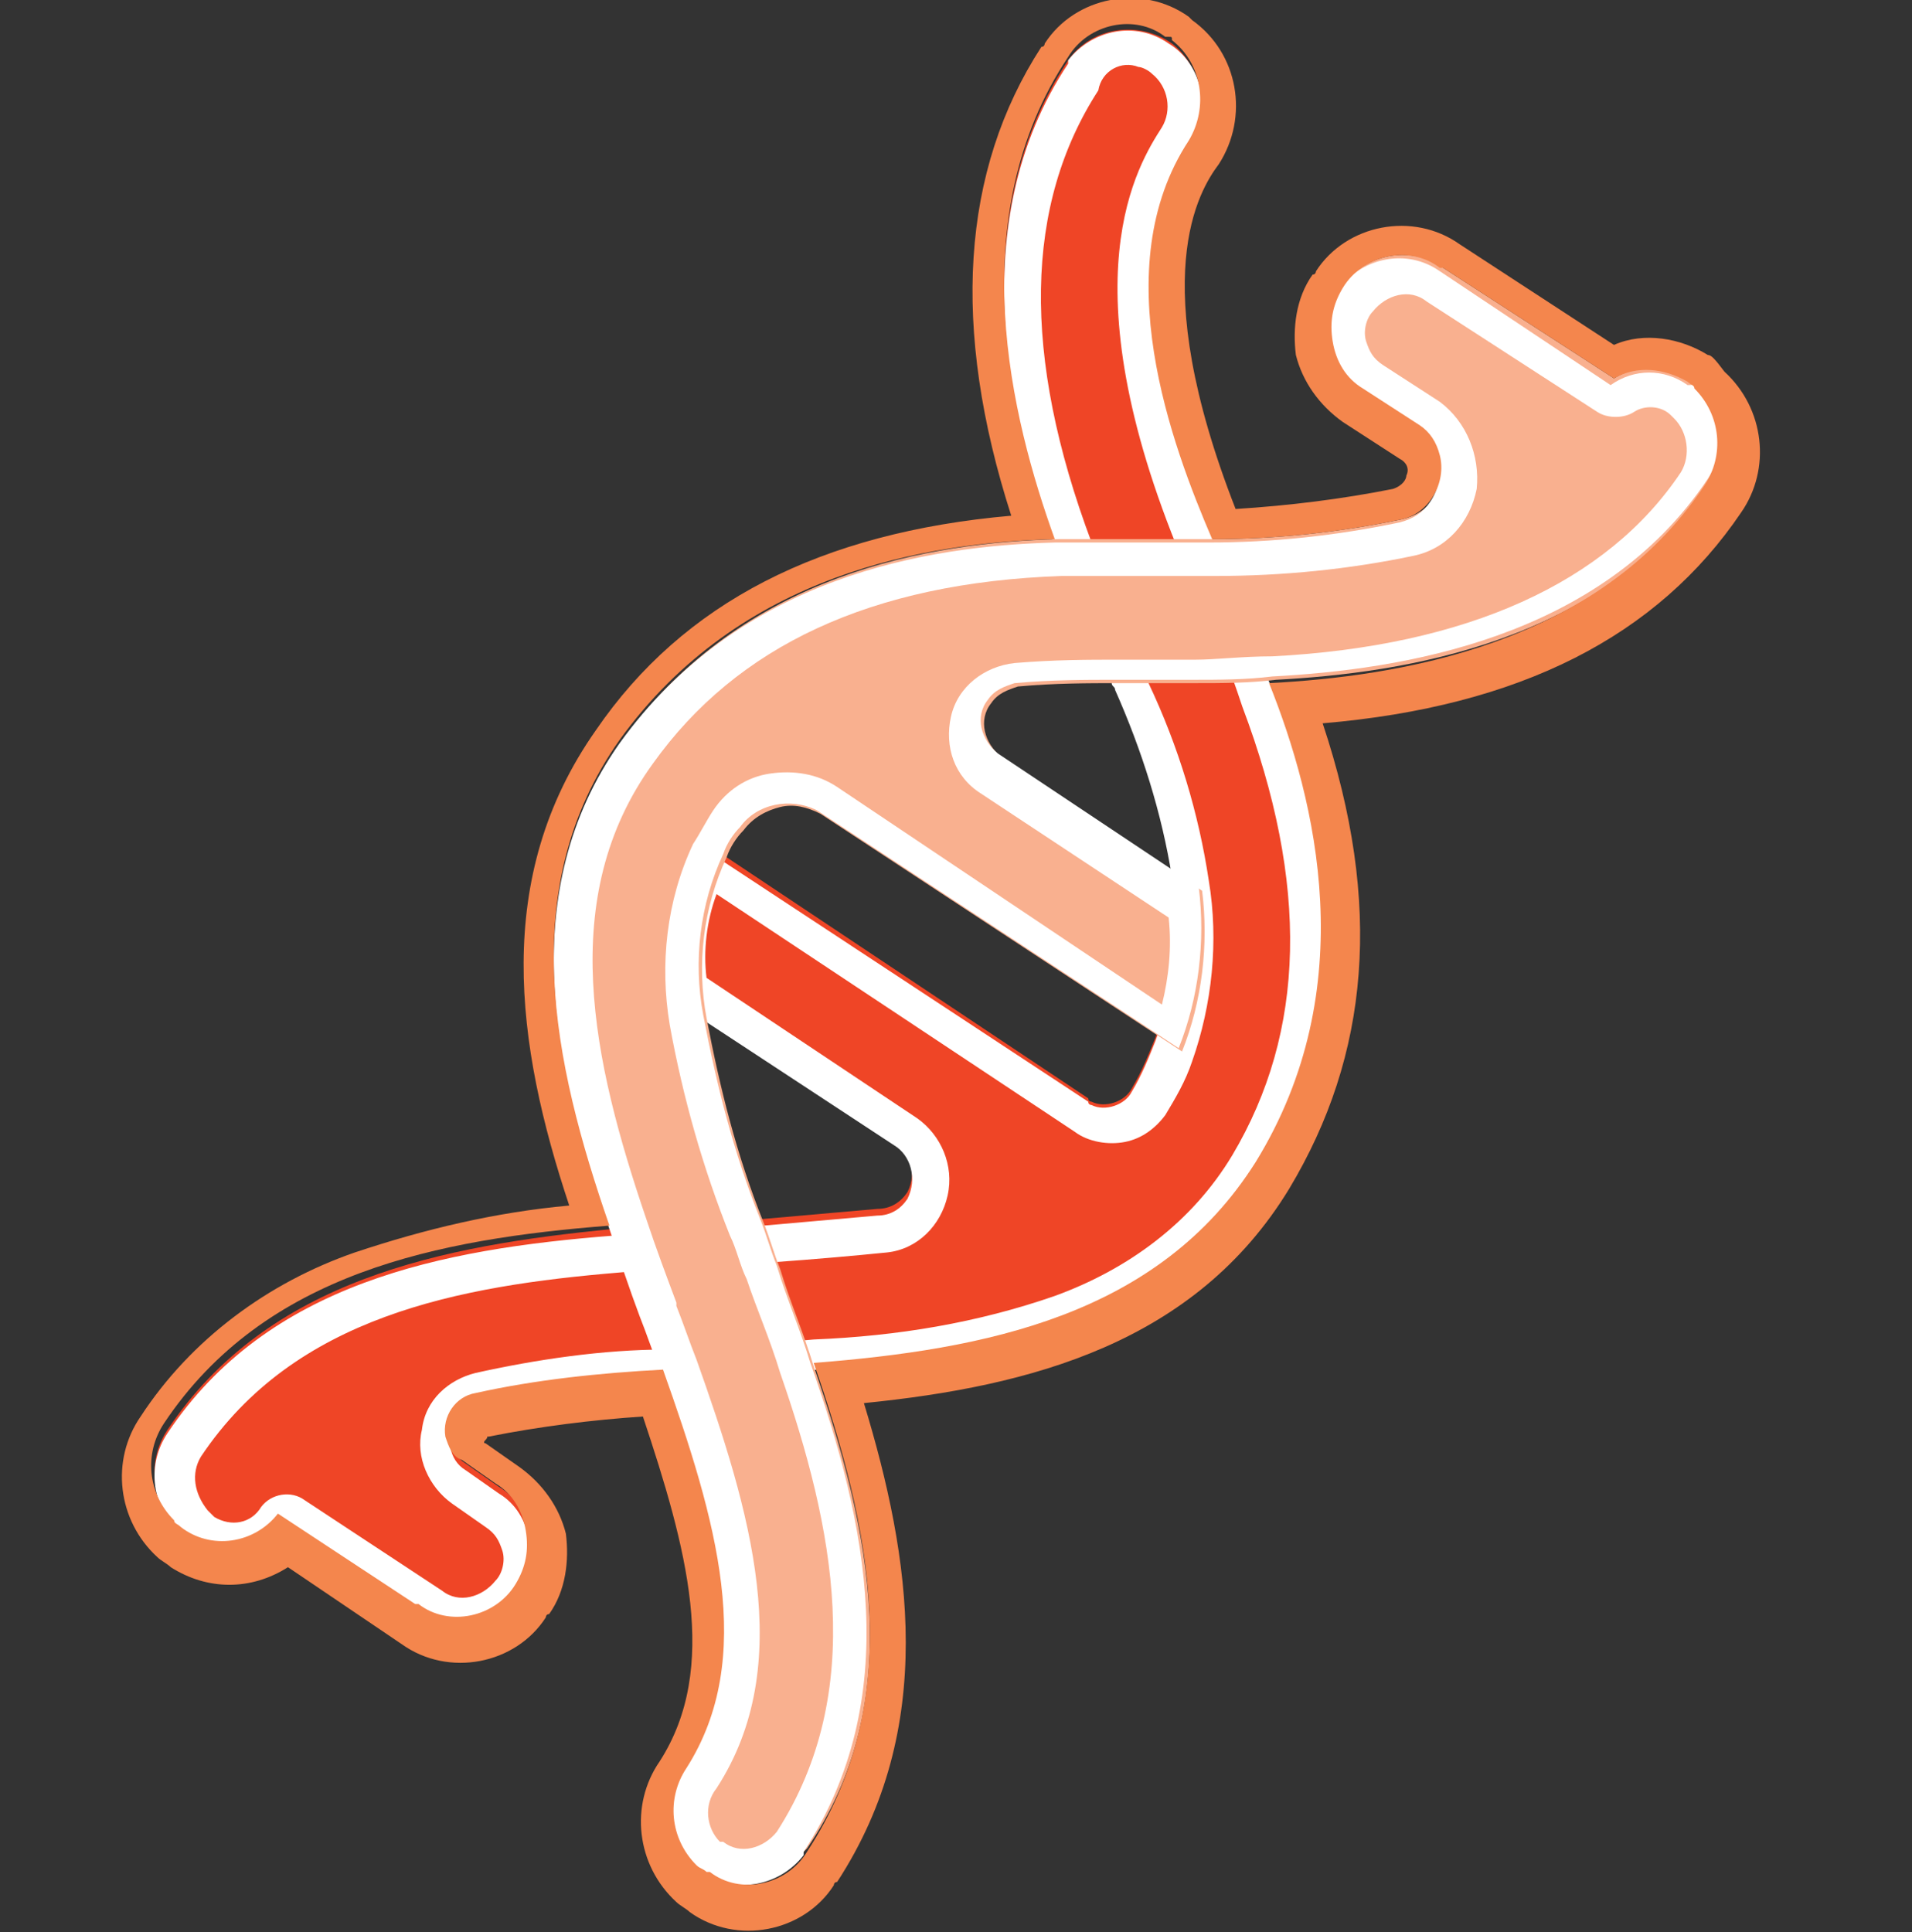
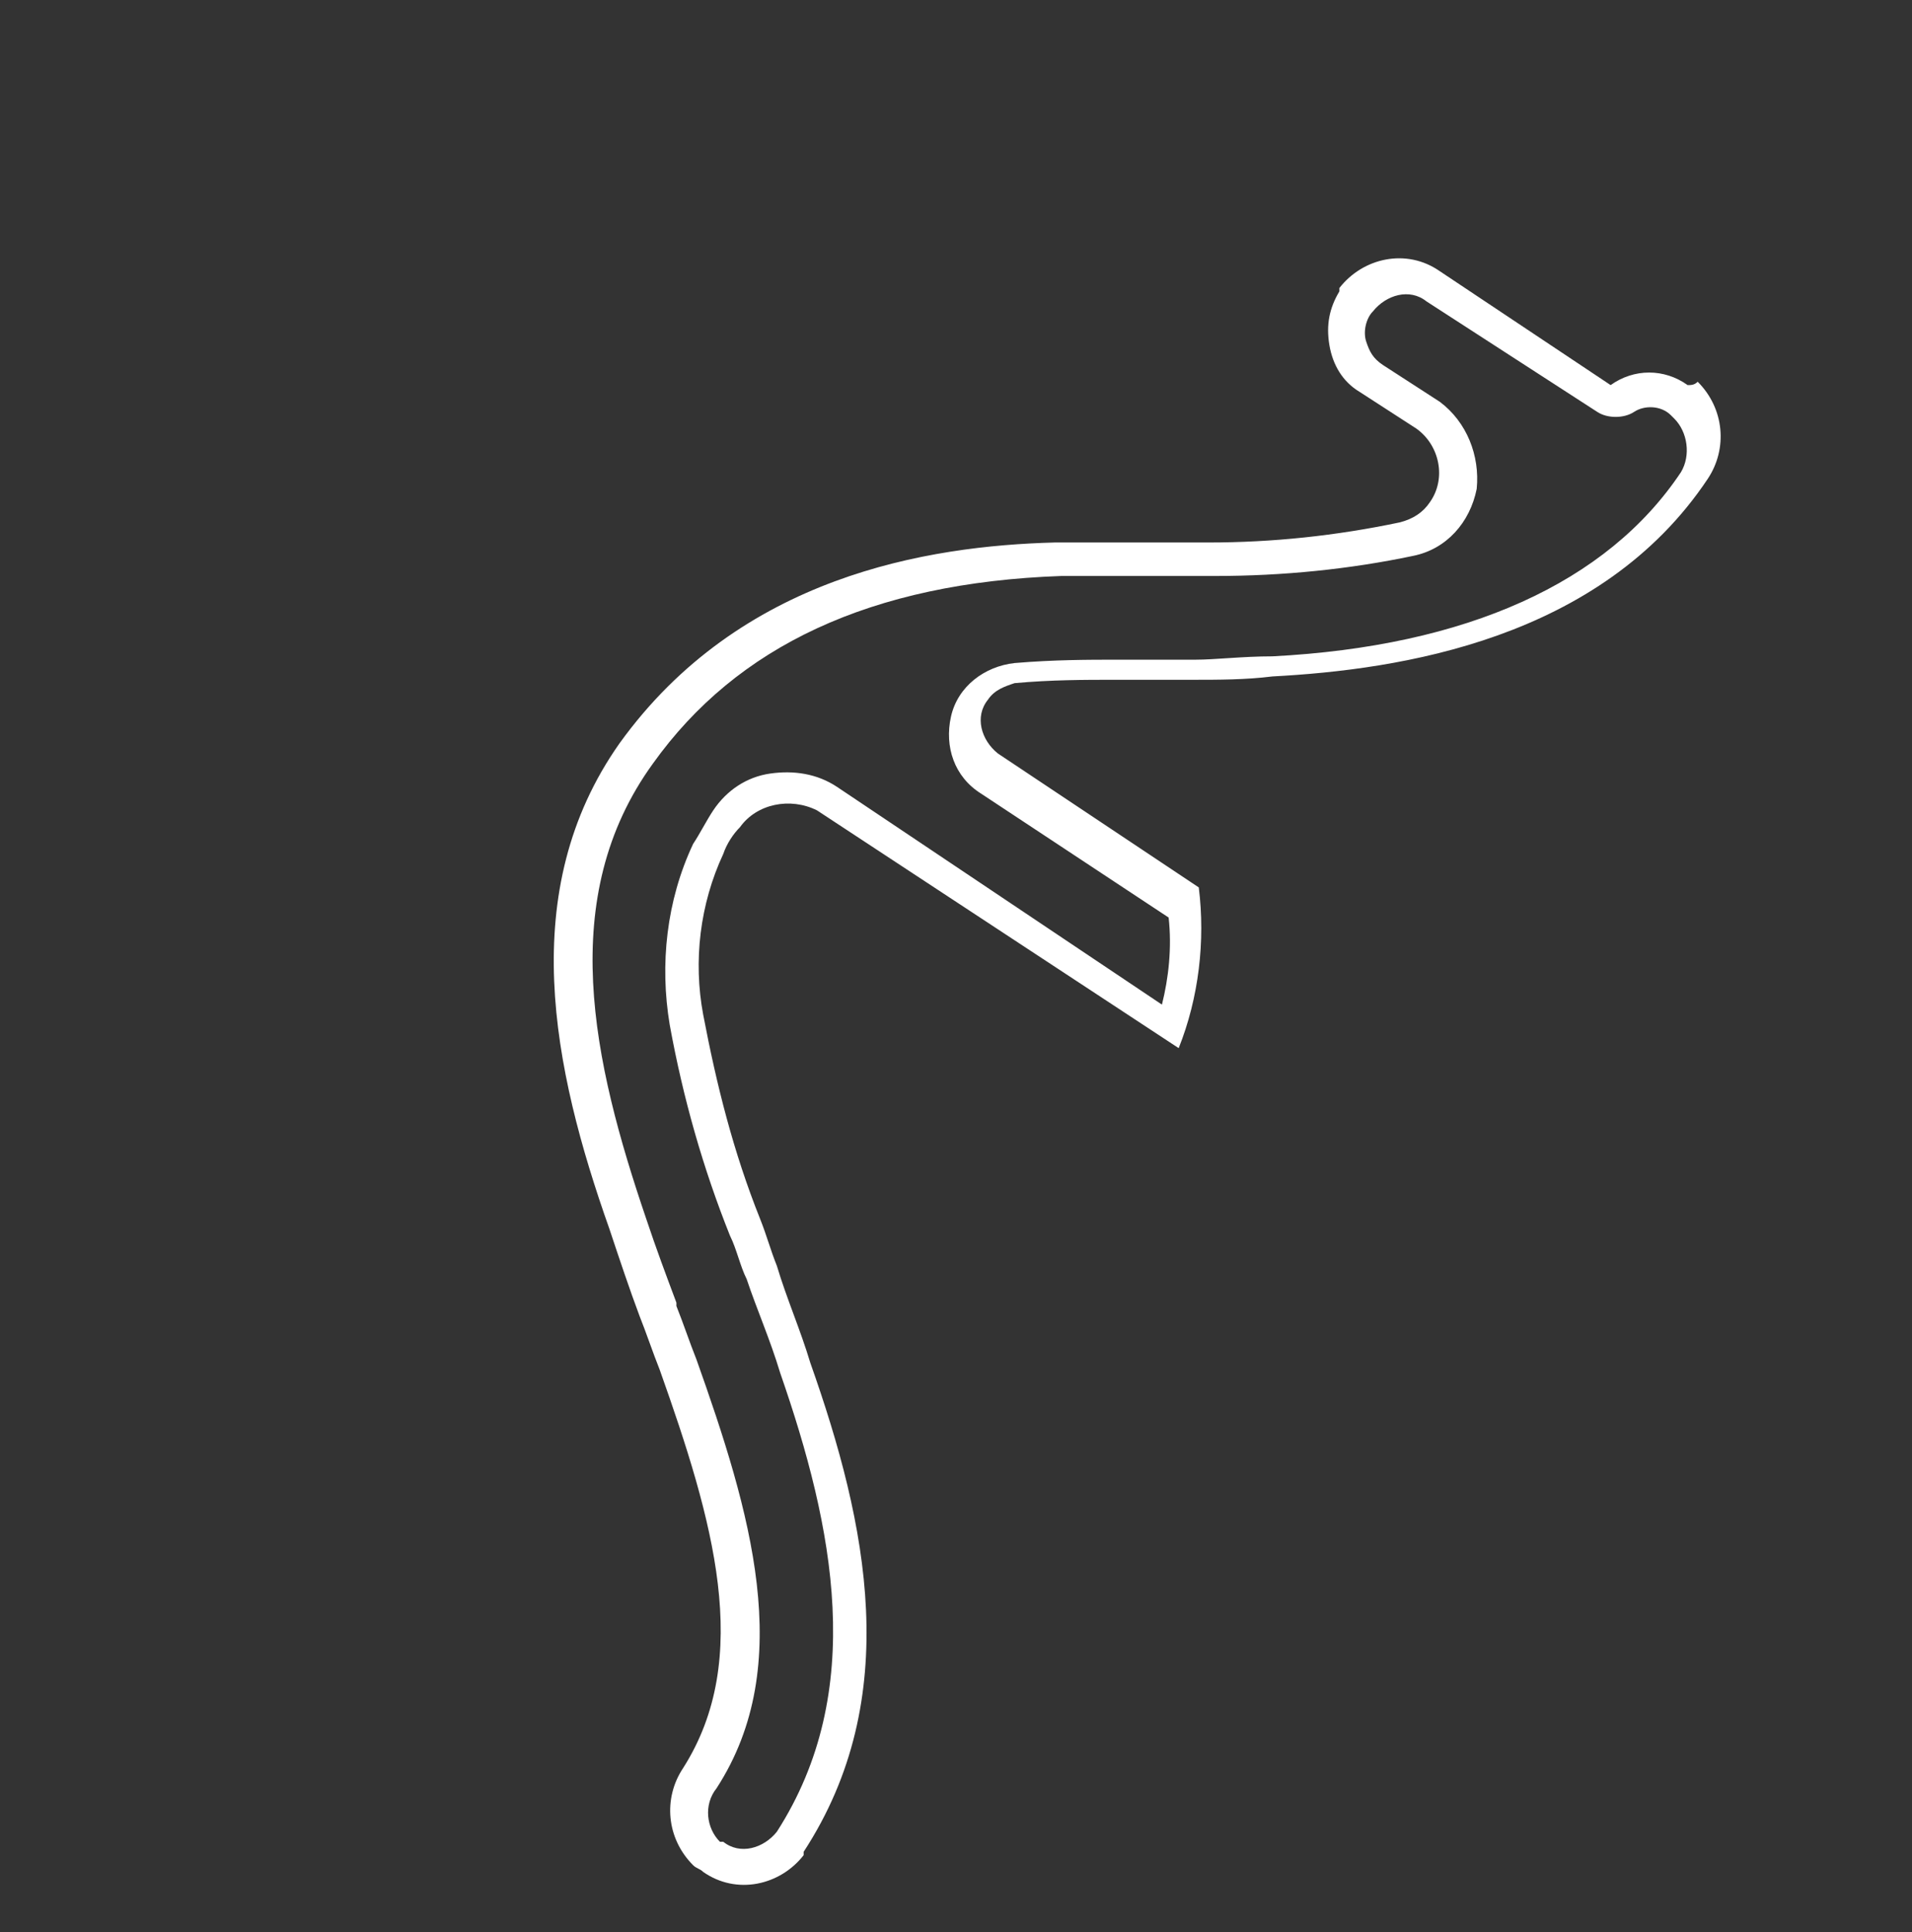
<svg xmlns="http://www.w3.org/2000/svg" version="1.1" id="Layer_1" x="0px" y="0px" viewBox="0 0 57.1 57.7" style="enable-background:new 0 0 57.1 57.7;" xml:space="preserve">
  <rect x="0" y="0" width="57.1" height="57.7" fill="#333333" stroke="none" />
  <style type="text/css">
	.st0{fill:#EF4526;}
	.st1{fill:#FFFFFF;}
	.st2{fill:#F9B08F;}
	.st3{fill:#F4864D;}
</style>
  <title>gene therapy</title>
-   <path class="st0" d="M37.5,34.8c3.2-5.3,1.8-10.8,0.4-14.3c-0.3-0.7-0.5-1.3-0.7-1.8s-0.3-0.8-0.4-1s-0.2-0.5-0.4-0.9  c-0.1-0.2-0.2-0.4-0.2-0.6c-1.1-2.8-3.1-8.1-0.7-11.9c0.6-1,0.4-2.3-0.5-3c-1-0.7-2.4-0.5-3.1,0.5c-3.2,4.8-1.7,10.8-0.4,14.4  c0.3,0.8,0.6,1.5,0.9,2.2c0.1,0.2,0.2,0.5,0.3,0.7c0.1,0.4,0.3,0.8,0.5,1.2c0,0.1,0.1,0.1,0.1,0.2c0.8,1.8,1.4,3.7,1.7,5.6  c0.2,1.6,0.1,3.3-0.5,4.9c-0.2,0.5-0.4,1-0.7,1.5l0,0c-0.2,0.4-0.8,0.6-1.2,0.4c0,0-0.1,0-0.1-0.1L20.8,25c-0.8,1.4-1.1,3-0.8,4.6  l6.7,4.4c0.5,0.3,0.7,1,0.4,1.6c-0.2,0.3-0.5,0.5-0.9,0.5l-3.4,0.3c-0.5,0-1,0.1-1.5,0.1c-1,0.1-2,0.1-3,0.2  C13.2,37.2,8,38.2,5,42.7c-0.6,0.9-0.5,2.1,0.3,2.9c0.9,0.8,2.2,0.7,3-0.2c0,0,0.1-0.1,0.1-0.1l4.1,2.7c1,0.7,2.3,0.4,3-0.5  c0,0,0,0,0-0.1c0.3-0.5,0.4-1,0.3-1.6c-0.1-0.6-0.4-1.1-0.9-1.4l-1-0.7c-0.5-0.3-0.6-1-0.3-1.5c0.2-0.2,0.4-0.4,0.7-0.5  c1.8-0.4,3.7-0.6,5.6-0.7c0.6,0,1.2-0.1,1.7-0.1c0.9,0,1.8-0.1,2.8-0.2C29.4,40.3,34.7,39.5,37.5,34.8z" />
-   <path class="st1" d="M34.4,2.2L34.4,2.2c0.5,0.4,0.6,1.1,0.3,1.6c-0.7,1.1-2.9,4.5,0.6,12.9l0.2,0.4l0.1,0.2l0.1,0.2  c0.1,0.2,0.2,0.5,0.3,0.7c0.1,0.3,0.2,0.7,0.4,1v0.1c0.3,0.6,0.5,1.2,0.7,1.8c2,5.3,1.9,9.7-0.3,13.4c-1.2,2-3.1,3.4-5.3,4.2  c-2.3,0.8-4.7,1.2-7.2,1.3c-1,0.1-1.9,0.1-2.7,0.2c-0.6,0-1.2,0.1-1.7,0.1C18,40.3,16,40.6,14.2,41c-0.8,0.2-1.5,0.8-1.6,1.7  c-0.2,0.8,0.2,1.7,0.9,2.2l1,0.7c0.3,0.2,0.4,0.4,0.5,0.7c0.1,0.3,0,0.7-0.2,0.9c-0.4,0.5-1.1,0.7-1.6,0.3c0,0,0,0,0,0l-4.1-2.7  c-0.4-0.3-1-0.2-1.3,0.2c-0.3,0.5-0.9,0.6-1.4,0.3c0,0-0.1-0.1-0.1-0.1l-0.1-0.1C5.8,44.6,5.7,44,6,43.5c2.8-4.2,7.7-5.1,12.5-5.5  c1-0.1,1.9-0.1,3-0.2h0.4c0.4,0,0.7,0,1.1-0.1c1.4-0.1,2.5-0.2,3.5-0.3c0.9-0.1,1.6-0.8,1.8-1.7c0.2-0.9-0.2-1.8-0.9-2.3l-6.3-4.2  c-0.1-0.8,0-1.7,0.3-2.5l10.7,7.1c0.4,0.3,1,0.4,1.5,0.3c0.5-0.1,0.9-0.4,1.2-0.8l0,0c0.3-0.5,0.6-1,0.8-1.6  c0.6-1.7,0.8-3.6,0.5-5.4c-0.3-2-0.9-4-1.8-5.9c0-0.1-0.1-0.1-0.1-0.2l0,0c-0.2-0.4-0.3-0.7-0.4-1.1c-0.1-0.2-0.2-0.5-0.3-0.7v-0.1  c-0.2-0.5-0.5-1.2-0.9-2.1c-2.1-5.6-2-10.1,0.2-13.5C32.9,2.1,33.5,1.8,34,2C34.1,2,34.3,2.1,34.4,2.2 M34.9,1.3  c-1-0.7-2.3-0.4-3,0.5c0,0,0,0,0,0.1c-3.2,4.8-1.7,10.8-0.4,14.4c0.2,0.8,0.5,1.5,0.9,2.2c0.1,0.2,0.2,0.5,0.3,0.7  c0.1,0.4,0.3,0.8,0.5,1.2c0,0.1,0.1,0.1,0.1,0.2c0.8,1.8,1.4,3.7,1.7,5.6c0.2,1.6,0.1,3.3-0.5,4.9c-0.2,0.5-0.4,1-0.7,1.5l0,0  c-0.2,0.4-0.8,0.6-1.2,0.4c0,0-0.1,0-0.1-0.1l-11.7-7.7c-0.8,1.4-1.1,3-0.8,4.6l6.7,4.4c0.5,0.3,0.7,1,0.4,1.6  c-0.2,0.3-0.5,0.5-0.9,0.5l-3.4,0.3c-0.5,0-1,0.1-1.5,0.1c-1,0.1-2,0.1-3,0.2C13.2,37.3,8,38.3,5,42.8c-0.6,0.9-0.5,2.1,0.3,2.9  c0.1,0.1,0.2,0.1,0.2,0.2c0.9,0.6,2.2,0.4,2.9-0.4l4.1,2.7c1,0.7,2.3,0.4,3-0.5c0,0,0,0,0-0.1c0.3-0.5,0.4-1,0.3-1.6  c-0.1-0.6-0.4-1.1-0.9-1.4l-1-0.7c-0.5-0.3-0.6-1-0.3-1.5c0.2-0.2,0.4-0.4,0.7-0.5c1.8-0.4,3.7-0.6,5.6-0.7c0.6,0,1.2-0.1,1.7-0.1  c0.9,0,1.8-0.1,2.8-0.2c5.1-0.4,10.4-1.3,13.2-6c3.2-5.3,1.8-10.8,0.4-14.3c-0.3-0.7-0.5-1.3-0.7-1.8s-0.3-0.8-0.4-1  s-0.2-0.5-0.4-0.9c-0.1-0.2-0.2-0.4-0.2-0.6c-1.1-2.8-3.1-8.1-0.7-11.9C36.2,3.3,35.9,1.9,34.9,1.3z" />
-   <path class="st2" d="M24.3,40.8c-0.3-1-0.7-1.9-1-2.9c-0.2-0.5-0.3-0.9-0.5-1.4c-0.8-2-1.3-4-1.7-6.1c-0.3-1.6-0.1-3.3,0.6-4.8  c0.1-0.3,0.3-0.6,0.5-0.8c0.3-0.4,0.7-0.6,1.1-0.7c0.4-0.1,0.8,0,1.2,0.2l10.8,7.1c0.6-1.5,0.8-3.2,0.6-4.8l-6-4  c-0.5-0.4-0.7-1.1-0.3-1.6c0.2-0.3,0.5-0.4,0.8-0.5c1.1-0.1,2.1-0.1,3-0.1h2.3c0.8,0,1.6,0,2.4-0.1c3.8-0.2,9.8-1.1,13-5.9  c0.6-0.9,0.5-2.1-0.3-2.9c-0.7-0.7-1.8-0.7-2.6-0.2L43.1,8c-1-0.7-2.3-0.4-3,0.5c0,0,0,0,0,0.1c-0.3,0.5-0.4,1-0.3,1.6  c0.1,0.6,0.4,1.1,0.9,1.4l1.7,1.1c0.7,0.5,0.9,1.5,0.4,2.2c-0.2,0.3-0.5,0.5-0.9,0.6c-1.9,0.4-3.8,0.6-5.7,0.6h-4.6  c-3.8,0.1-9.4,1-13,6c-3.1,4.4-2,9.7-0.3,14.5c0.3,0.9,0.6,1.8,0.9,2.6c0.2,0.5,0.4,1.1,0.6,1.6c1.6,4.5,2.8,8.6,0.7,11.9  c-0.6,0.9-0.5,2.1,0.3,2.9c0.9,0.8,2.3,0.7,3.1-0.2c0.1-0.1,0.1-0.1,0.2-0.2C27.1,50.8,26,45.7,24.3,40.8z" />
  <path class="st1" d="M49.9,12.4L49.9,12.4l0.1,0.1c0.4,0.4,0.5,1.1,0.2,1.6c-2.2,3.3-6.4,5.2-12.2,5.5c-0.9,0-1.7,0.1-2.3,0.1h-2.3  c-0.9,0-1.9,0-3.1,0.1c-0.9,0.1-1.7,0.7-1.9,1.6c-0.2,0.9,0.1,1.8,0.9,2.3l5.6,3.7c0.1,0.9,0,1.8-0.2,2.6L25,23.5  c-0.6-0.4-1.3-0.5-2-0.4c-0.7,0.1-1.3,0.5-1.7,1.1c-0.2,0.3-0.4,0.7-0.6,1c-0.8,1.7-1,3.6-0.7,5.4c0.4,2.2,1,4.3,1.8,6.3  c0.2,0.4,0.3,0.9,0.5,1.3l0,0c0.3,0.9,0.7,1.8,1,2.8c1.6,4.6,2.6,9.5-0.1,13.7c-0.4,0.5-1.1,0.7-1.6,0.3c0,0,0,0,0,0L21.5,55  c-0.4-0.4-0.5-1.1-0.1-1.6c2.4-3.7,1-8.3-0.6-12.8c-0.2-0.5-0.4-1.1-0.6-1.6v-0.1c-0.3-0.8-0.6-1.6-0.9-2.5  c-1.6-4.7-2.7-9.6,0.2-13.6c2.5-3.5,6.5-5.4,12.2-5.6h4.6c2,0,4-0.2,5.9-0.6c1-0.2,1.7-1,1.9-2c0.1-1-0.3-2-1.1-2.6l-1.7-1.1  c-0.3-0.2-0.4-0.4-0.5-0.7c-0.1-0.3,0-0.7,0.2-0.9c0.4-0.5,1.1-0.7,1.6-0.3c0,0,0,0,0,0l5.1,3.3c0.3,0.2,0.8,0.2,1.1,0  C49.1,12.1,49.6,12.1,49.9,12.4 M50.4,11.5c-0.7-0.5-1.6-0.5-2.3,0L43,8.1c-1-0.7-2.3-0.4-3,0.5c0,0,0,0,0,0.1  c-0.3,0.5-0.4,1-0.3,1.6c0.1,0.6,0.4,1.1,0.9,1.4l1.7,1.1c0.7,0.5,0.9,1.5,0.4,2.2c-0.2,0.3-0.5,0.5-0.9,0.6  c-1.9,0.4-3.8,0.6-5.7,0.6h-4.6c-3.8,0.1-9.4,1-13,6c-3.1,4.4-2,9.7-0.3,14.5c0.3,0.9,0.6,1.8,0.9,2.6c0.2,0.5,0.4,1.1,0.6,1.6  c1.6,4.5,2.8,8.6,0.7,11.9c-0.6,0.9-0.5,2.1,0.3,2.9c0.1,0.1,0.2,0.1,0.3,0.2c1,0.7,2.3,0.4,3-0.5c0,0,0,0,0-0.1  c3-4.6,1.9-9.8,0.2-14.6c-0.3-1-0.7-1.9-1-2.9c-0.2-0.5-0.3-0.9-0.5-1.4c-0.8-2-1.3-4-1.7-6.1c-0.3-1.6-0.1-3.3,0.6-4.8  c0.1-0.3,0.3-0.6,0.5-0.8c0.5-0.7,1.5-0.9,2.3-0.5l10.8,7.1c0.6-1.5,0.8-3.2,0.6-4.8l-6-4c-0.5-0.4-0.7-1.1-0.3-1.6  c0.2-0.3,0.5-0.4,0.8-0.5c1.1-0.1,2.1-0.1,3-0.1h2.3c0.8,0,1.6,0,2.4-0.1c3.8-0.2,9.8-1.1,13-5.9c0.6-0.9,0.5-2.1-0.3-2.9  C50.6,11.5,50.5,11.5,50.4,11.5C50.4,11.5,50.4,11.5,50.4,11.5L50.4,11.5z" />
-   <path class="st3" d="M50.4,11.4c0.1,0.1,0.2,0.1,0.2,0.2c0.8,0.8,0.9,2,0.3,2.9c-3.2,4.8-9.2,5.7-13,5.9c1.4,3.5,2.8,9.1-0.4,14.3  c-2.9,4.6-8.1,5.6-13.2,6c1.7,4.9,2.8,10-0.2,14.6c-0.6,1-2,1.3-2.9,0.6c0,0,0,0-0.1,0c-0.1-0.1-0.2-0.1-0.3-0.2  c-0.8-0.8-0.9-2-0.3-2.9c2.1-3.3,0.9-7.4-0.7-11.9c-1.9,0.1-3.8,0.3-5.6,0.7c-0.6,0.1-1,0.7-0.9,1.3c0.1,0.3,0.2,0.6,0.5,0.7l1,0.7  c0.5,0.3,0.8,0.8,0.9,1.4c0.1,0.6,0,1.1-0.3,1.6c-0.6,1-2,1.3-2.9,0.6c0,0,0,0-0.1,0l-4.1-2.7c-0.7,0.9-2,1.1-2.9,0.4c0,0,0,0,0,0  c-0.1-0.1-0.2-0.1-0.2-0.2c-0.8-0.8-0.9-2-0.3-2.9c3-4.5,8.2-5.5,13.3-5.9c-1.7-4.9-2.8-10.1,0.3-14.5c3.6-5,9.2-5.9,13-6  c-1.3-3.6-2.8-9.6,0.4-14.4c0.6-1,2-1.3,2.9-0.6c0,0,0,0,0.1,0c0.1,0,0.1,0,0.1,0.1c0.9,0.7,1.1,2,0.5,3C33,8,35,13.3,36.2,16.1  c1.9,0,3.8-0.2,5.7-0.6c0.8-0.2,1.3-1.1,1.1-1.9c-0.1-0.4-0.3-0.7-0.6-0.9l-1.7-1.1c-0.5-0.3-0.8-0.8-0.9-1.4  c-0.1-0.6,0-1.1,0.3-1.6c0.6-1,2-1.3,2.9-0.6c0,0,0,0,0.1,0l5.1,3.3C48.9,10.9,49.7,11,50.4,11.4 M51,10.6c-0.8-0.5-1.9-0.7-2.8-0.3  l-4.6-3c-1.4-1-3.4-0.6-4.3,0.8c0,0,0,0.1-0.1,0.1c-0.5,0.7-0.6,1.6-0.5,2.4c0.2,0.8,0.7,1.5,1.4,2l1.7,1.1c0.2,0.1,0.3,0.3,0.2,0.5  c0,0.1-0.1,0.3-0.4,0.4c-1.5,0.3-3.1,0.5-4.7,0.6c-2.7-6.9-1.1-9.5-0.5-10.3c0.9-1.4,0.6-3.3-0.8-4.3l-0.1-0.1  c-1.4-1-3.4-0.6-4.3,0.8c0,0,0,0.1-0.1,0.1c-2.4,3.7-2.7,8.4-0.9,14c-5.7,0.5-9.8,2.6-12.4,6.4c-3.1,4.4-2.4,9.4-0.8,14.2  c-2.2,0.2-4.3,0.7-6.4,1.4c-2.6,0.9-4.9,2.6-6.4,4.9c-0.9,1.3-0.7,3.1,0.5,4.2c0.1,0.1,0.3,0.2,0.4,0.3c1.1,0.7,2.4,0.7,3.5,0  l3.4,2.3c1.4,1,3.4,0.6,4.3-0.8c0,0,0-0.1,0.1-0.1c0.5-0.7,0.6-1.6,0.5-2.4c-0.2-0.8-0.7-1.5-1.4-2l-1-0.7c0,0-0.1,0,0-0.1  s0-0.1,0.1-0.1c1.5-0.3,3.1-0.5,4.6-0.6c1.3,3.9,2.3,7.5,0.5,10.3c-0.9,1.3-0.7,3.1,0.5,4.2c0.1,0.1,0.3,0.2,0.4,0.3  c1.4,1,3.4,0.6,4.3-0.8c0,0,0-0.1,0.1-0.1c3-4.6,2.2-9.7,0.8-14.3c5-0.5,9.9-1.8,12.7-6.4c2.4-4,2.8-8.5,1-13.9  c5.9-0.5,10-2.6,12.5-6.3c0.9-1.3,0.7-3.1-0.5-4.2C51.2,10.7,51.1,10.6,51,10.6z" />
</svg>